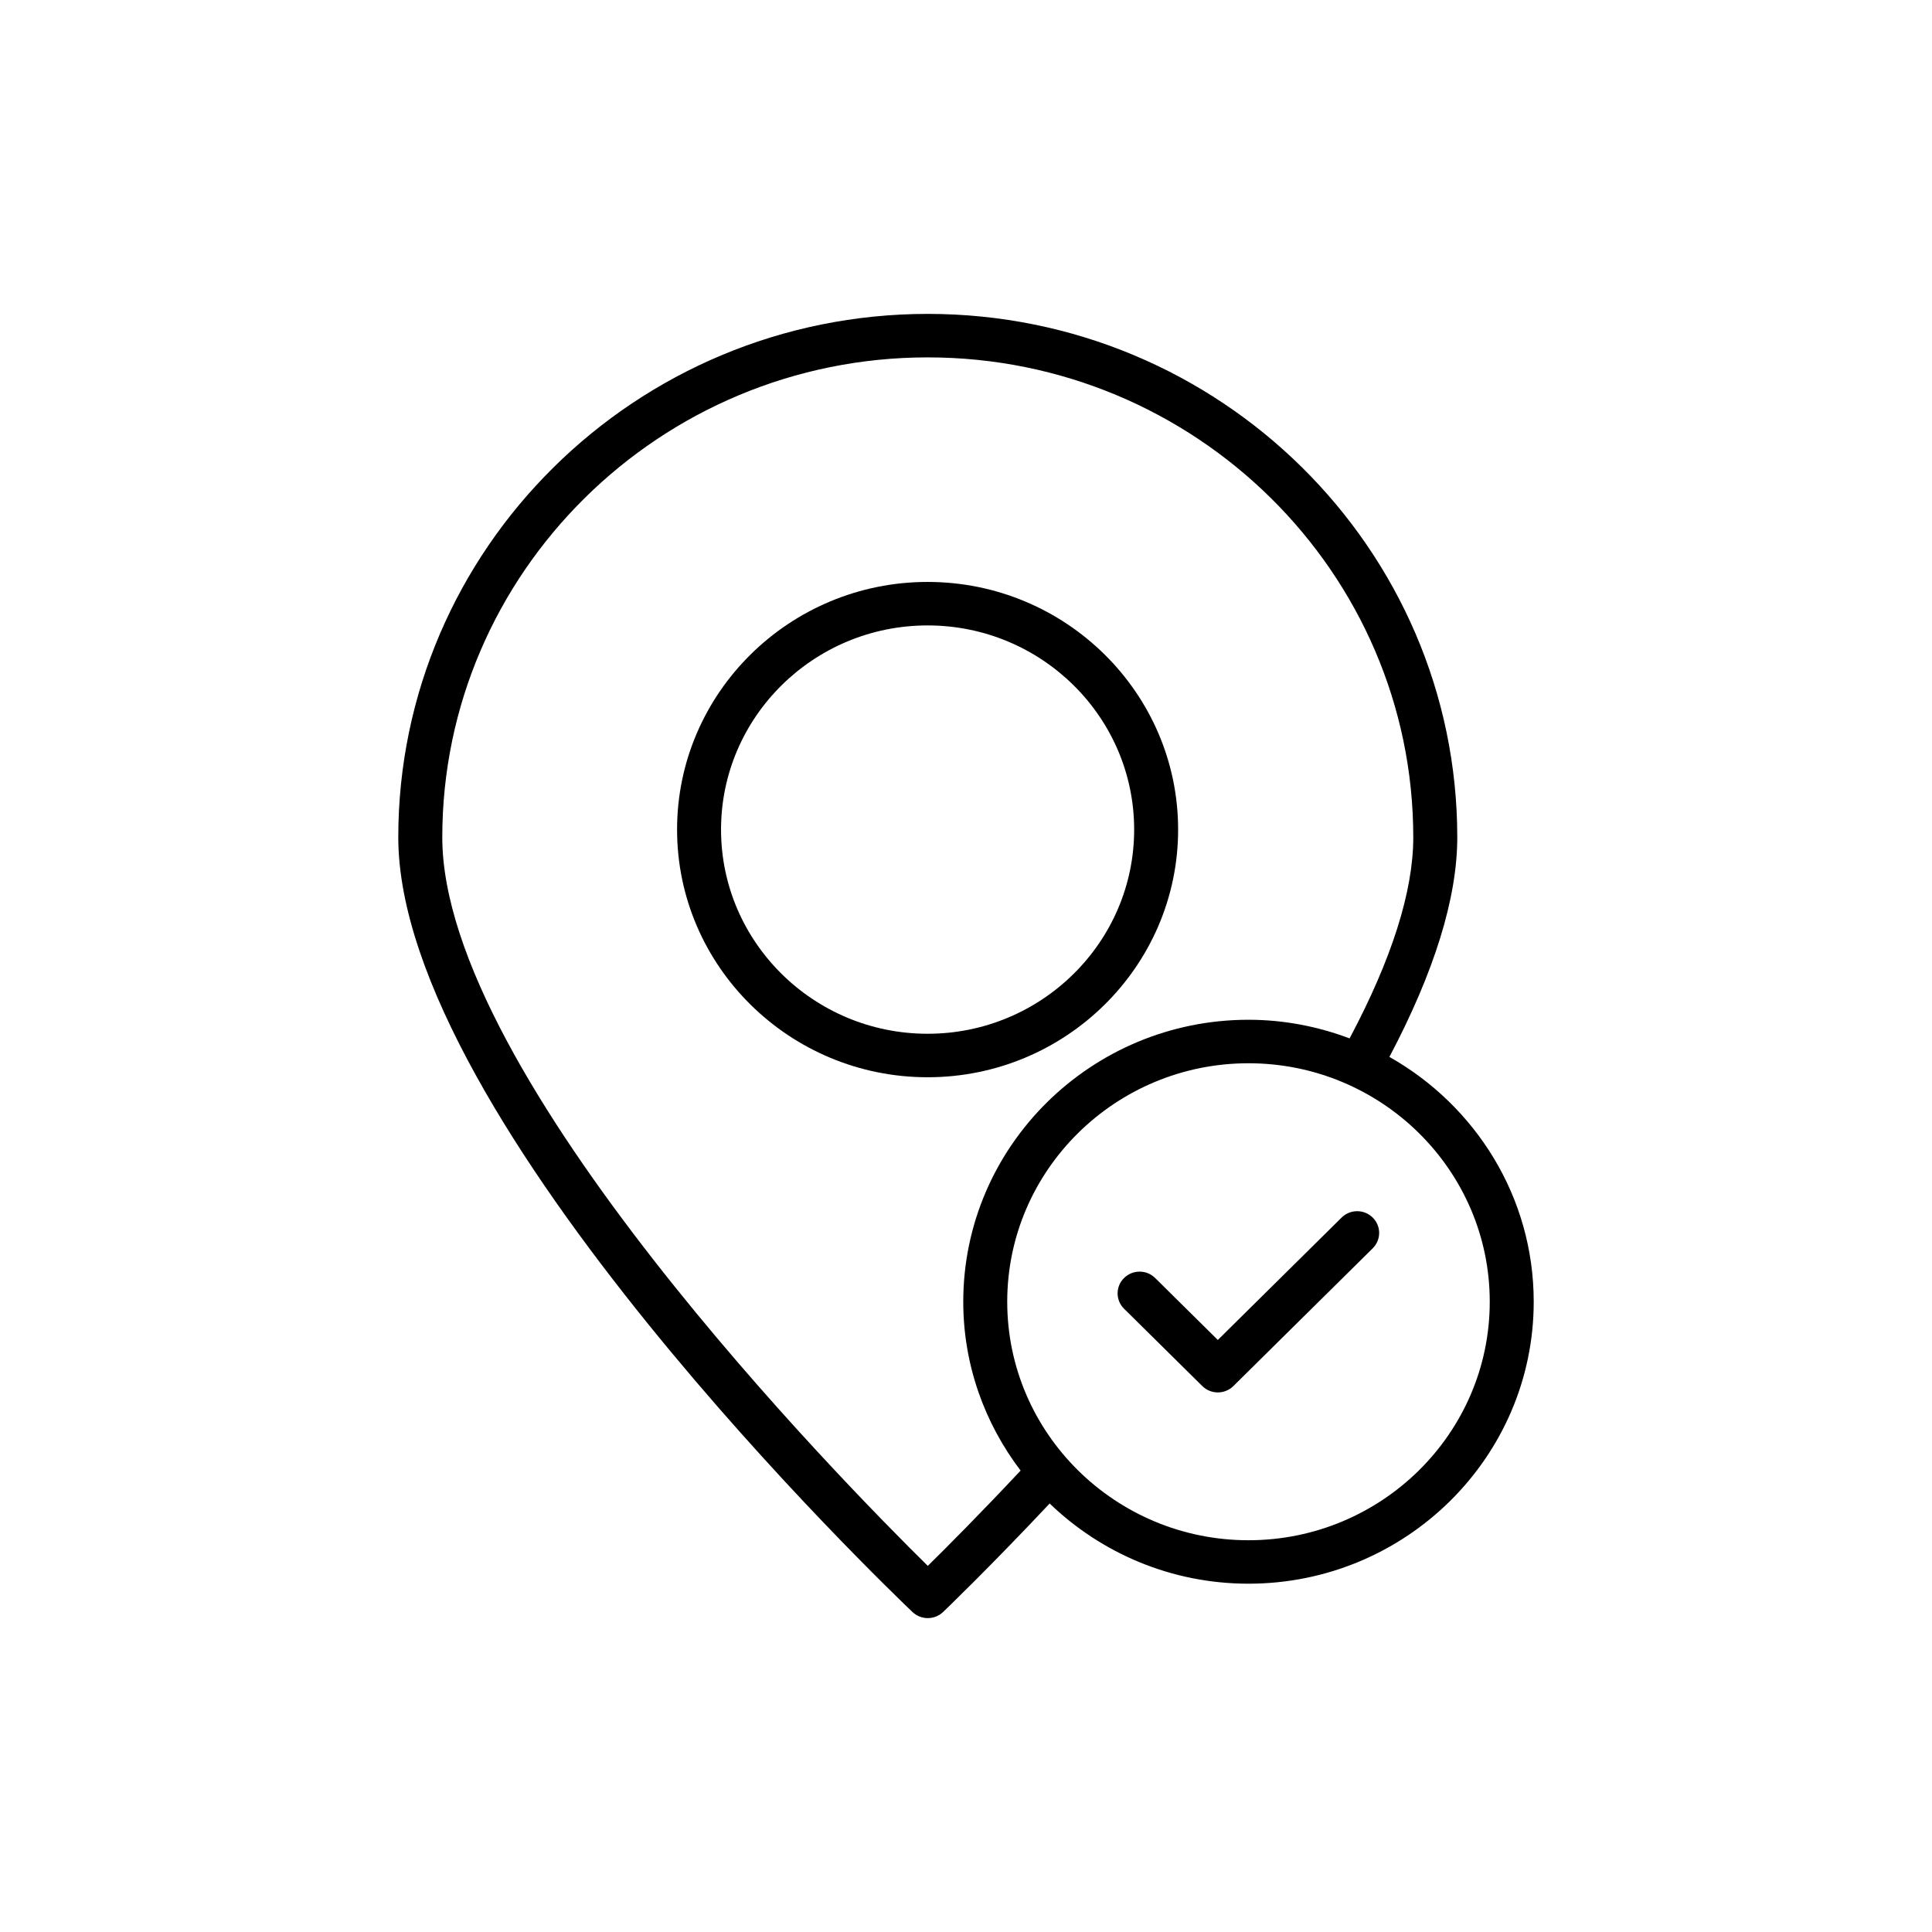
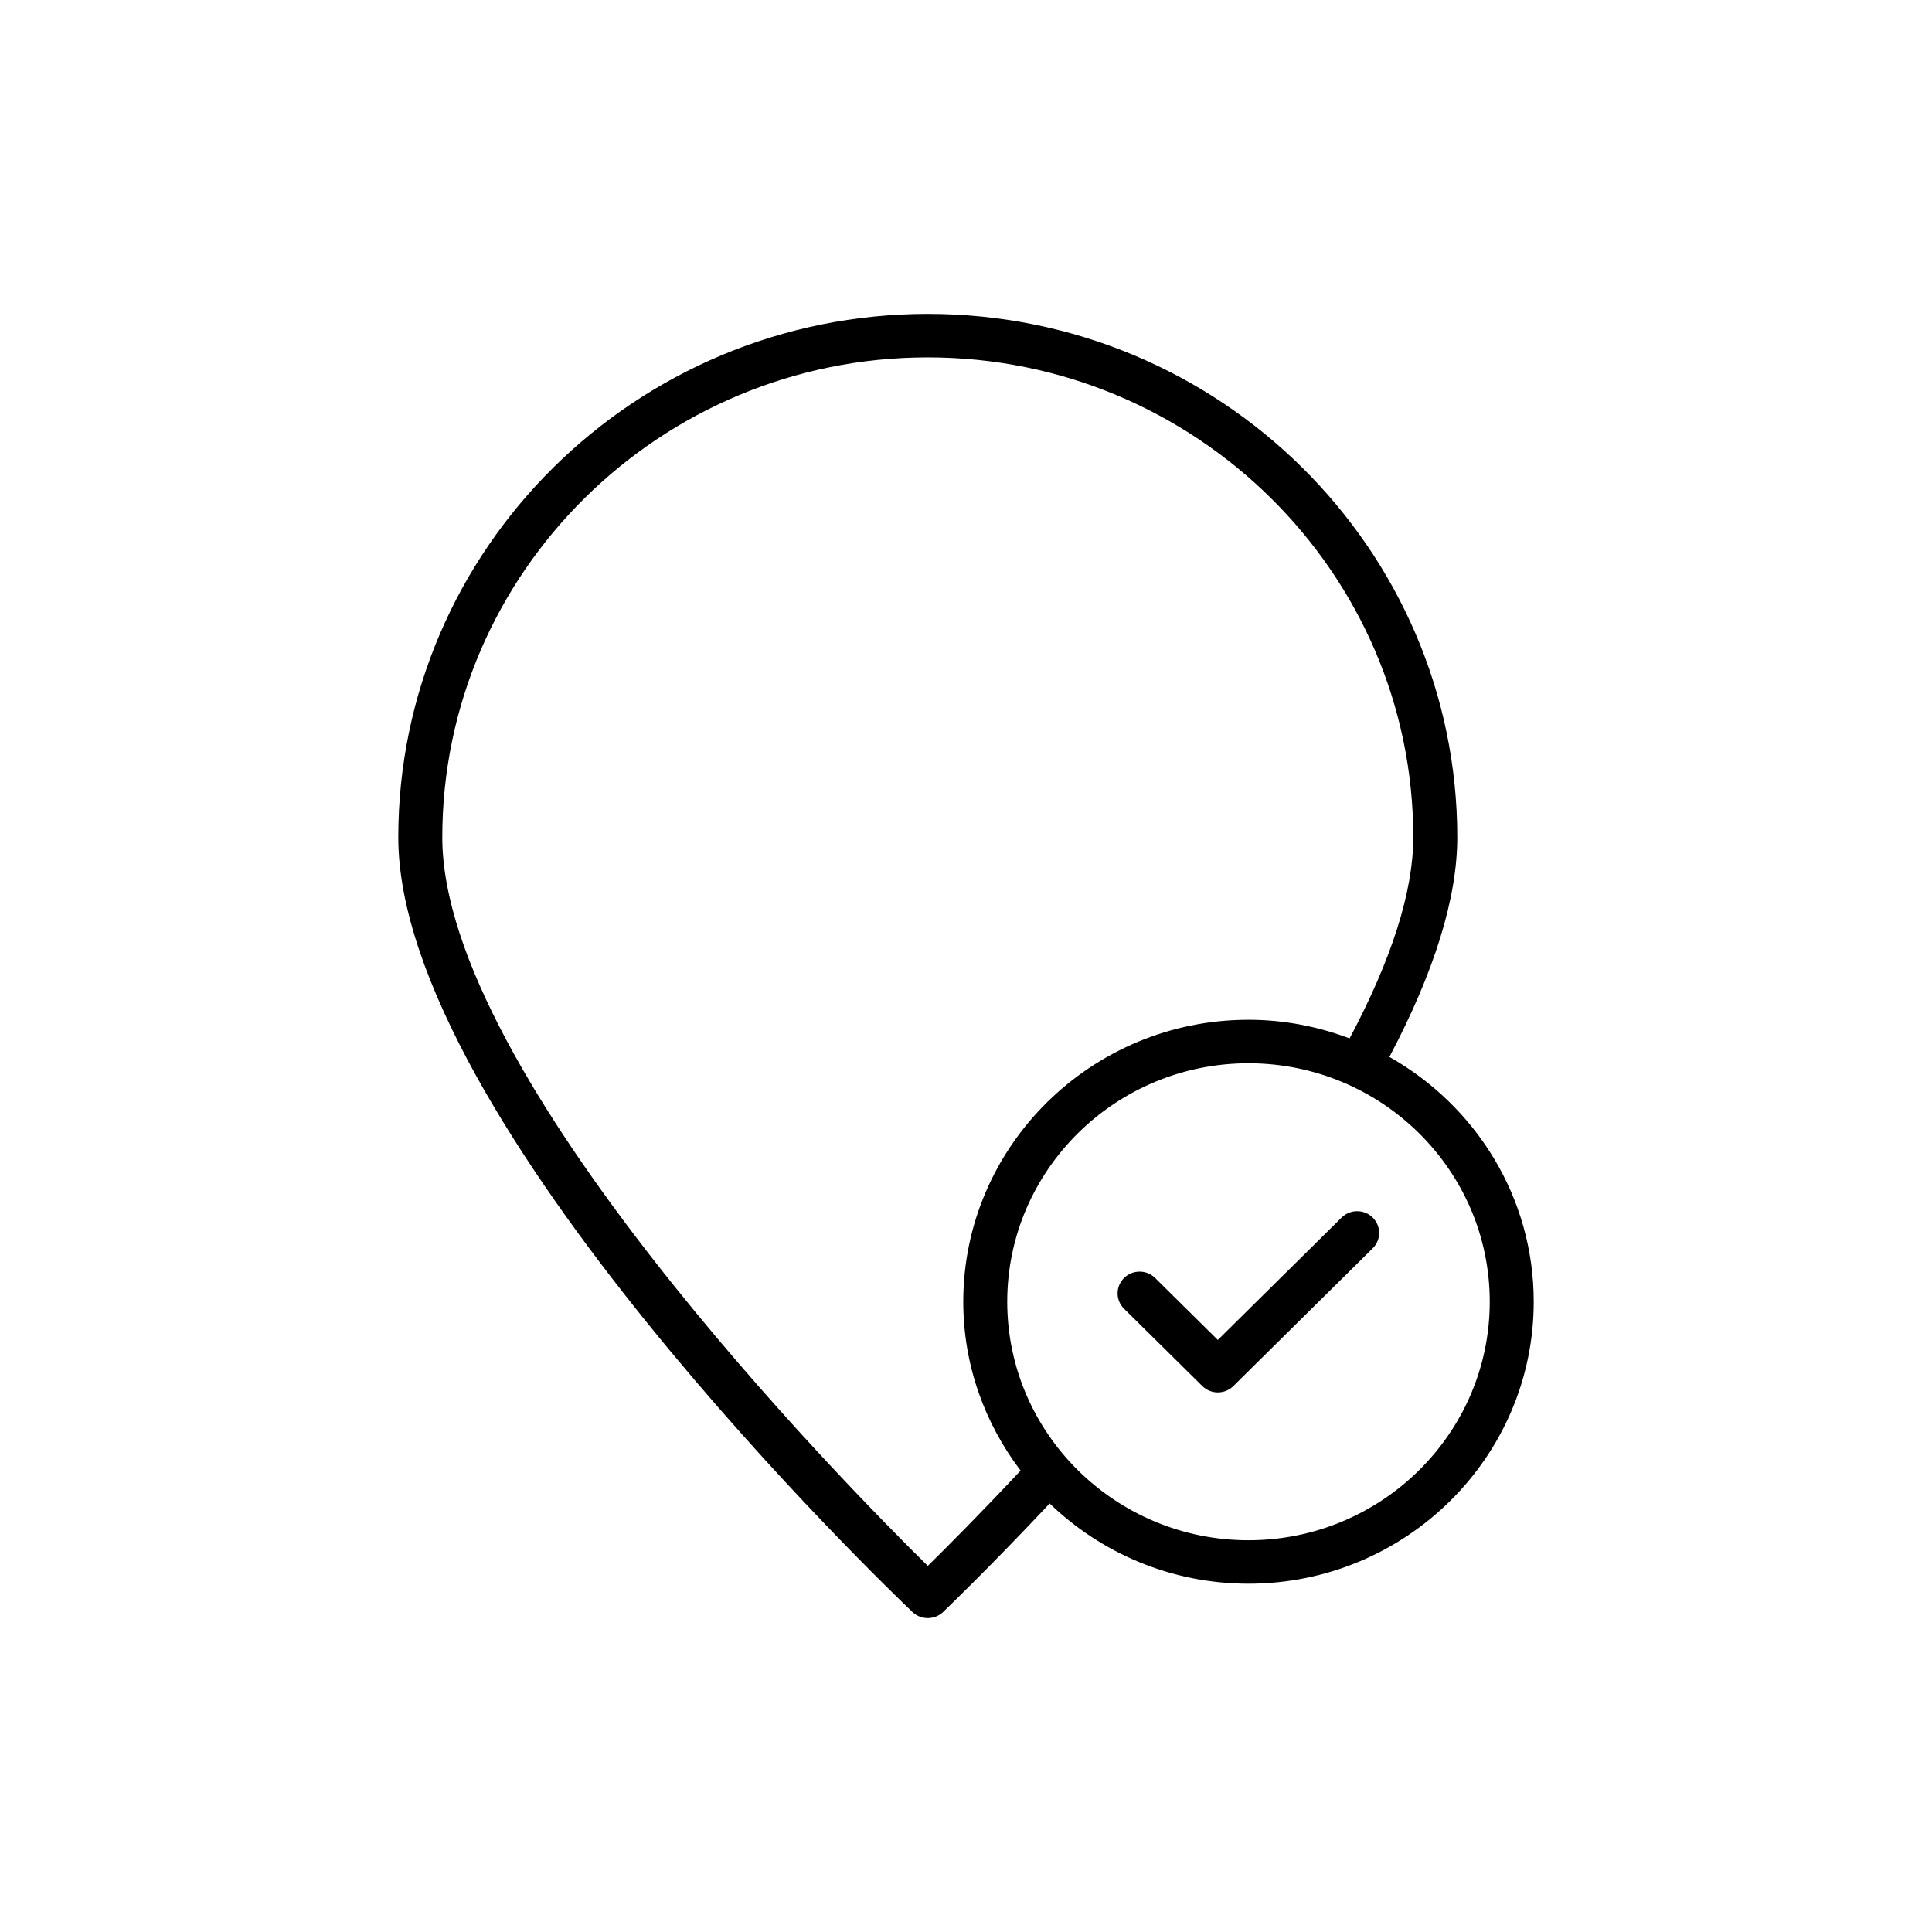
<svg xmlns="http://www.w3.org/2000/svg" width="53" height="53" viewBox="0 0 53 53" fill="none">
-   <path d="M32.319 22.758C32.319 19.012 29.236 15.964 25.447 15.964C21.657 15.964 18.574 19.012 18.574 22.758C18.574 26.504 21.657 29.552 25.447 29.552C29.236 29.552 32.319 26.504 32.319 22.758ZM25.447 28.359C22.322 28.359 19.78 25.846 19.78 22.758C19.78 19.669 22.322 17.157 25.447 17.157C28.571 17.157 31.113 19.669 31.113 22.758C31.113 25.846 28.571 28.359 25.447 28.359Z" fill="black" />
  <path d="M25.033 44.223C25.151 44.334 25.301 44.389 25.451 44.389C25.602 44.389 25.753 44.334 25.87 44.223C25.883 44.21 27.106 43.042 28.795 41.245C30.206 42.604 32.129 43.445 34.249 43.445C38.564 43.445 42.074 39.975 42.074 35.71C42.074 32.836 40.476 30.327 38.115 28.994C39.346 26.665 39.977 24.638 39.977 22.97C39.977 15.053 33.461 8.611 25.451 8.611C17.442 8.611 10.926 15.053 10.926 22.97C10.926 30.732 24.458 43.675 25.033 44.223ZM40.868 35.71C40.868 39.318 37.899 42.253 34.249 42.253C30.6 42.253 27.631 39.318 27.631 35.71C27.631 32.103 30.6 29.168 34.249 29.168C37.899 29.168 40.868 32.103 40.868 35.71ZM25.451 9.804C32.795 9.804 38.77 15.71 38.77 22.97C38.77 24.456 38.178 26.313 37.023 28.486C36.16 28.161 35.227 27.975 34.249 27.975C29.935 27.975 26.425 31.445 26.425 35.71C26.425 37.449 27.015 39.049 27.998 40.342C26.876 41.539 25.955 42.462 25.452 42.956C23.149 40.689 12.133 29.501 12.133 22.97C12.133 15.71 18.108 9.804 25.451 9.804Z" fill="black" />
  <path d="M31.689 35.059C31.453 34.826 31.072 34.826 30.836 35.059C30.6 35.292 30.6 35.669 30.836 35.902L32.982 38.023C33.095 38.135 33.248 38.198 33.408 38.198C33.569 38.198 33.722 38.135 33.835 38.023L37.657 34.245C37.893 34.011 37.893 33.634 37.657 33.401C37.422 33.168 37.04 33.168 36.804 33.401L33.408 36.759L31.689 35.059Z" fill="black" />
</svg>